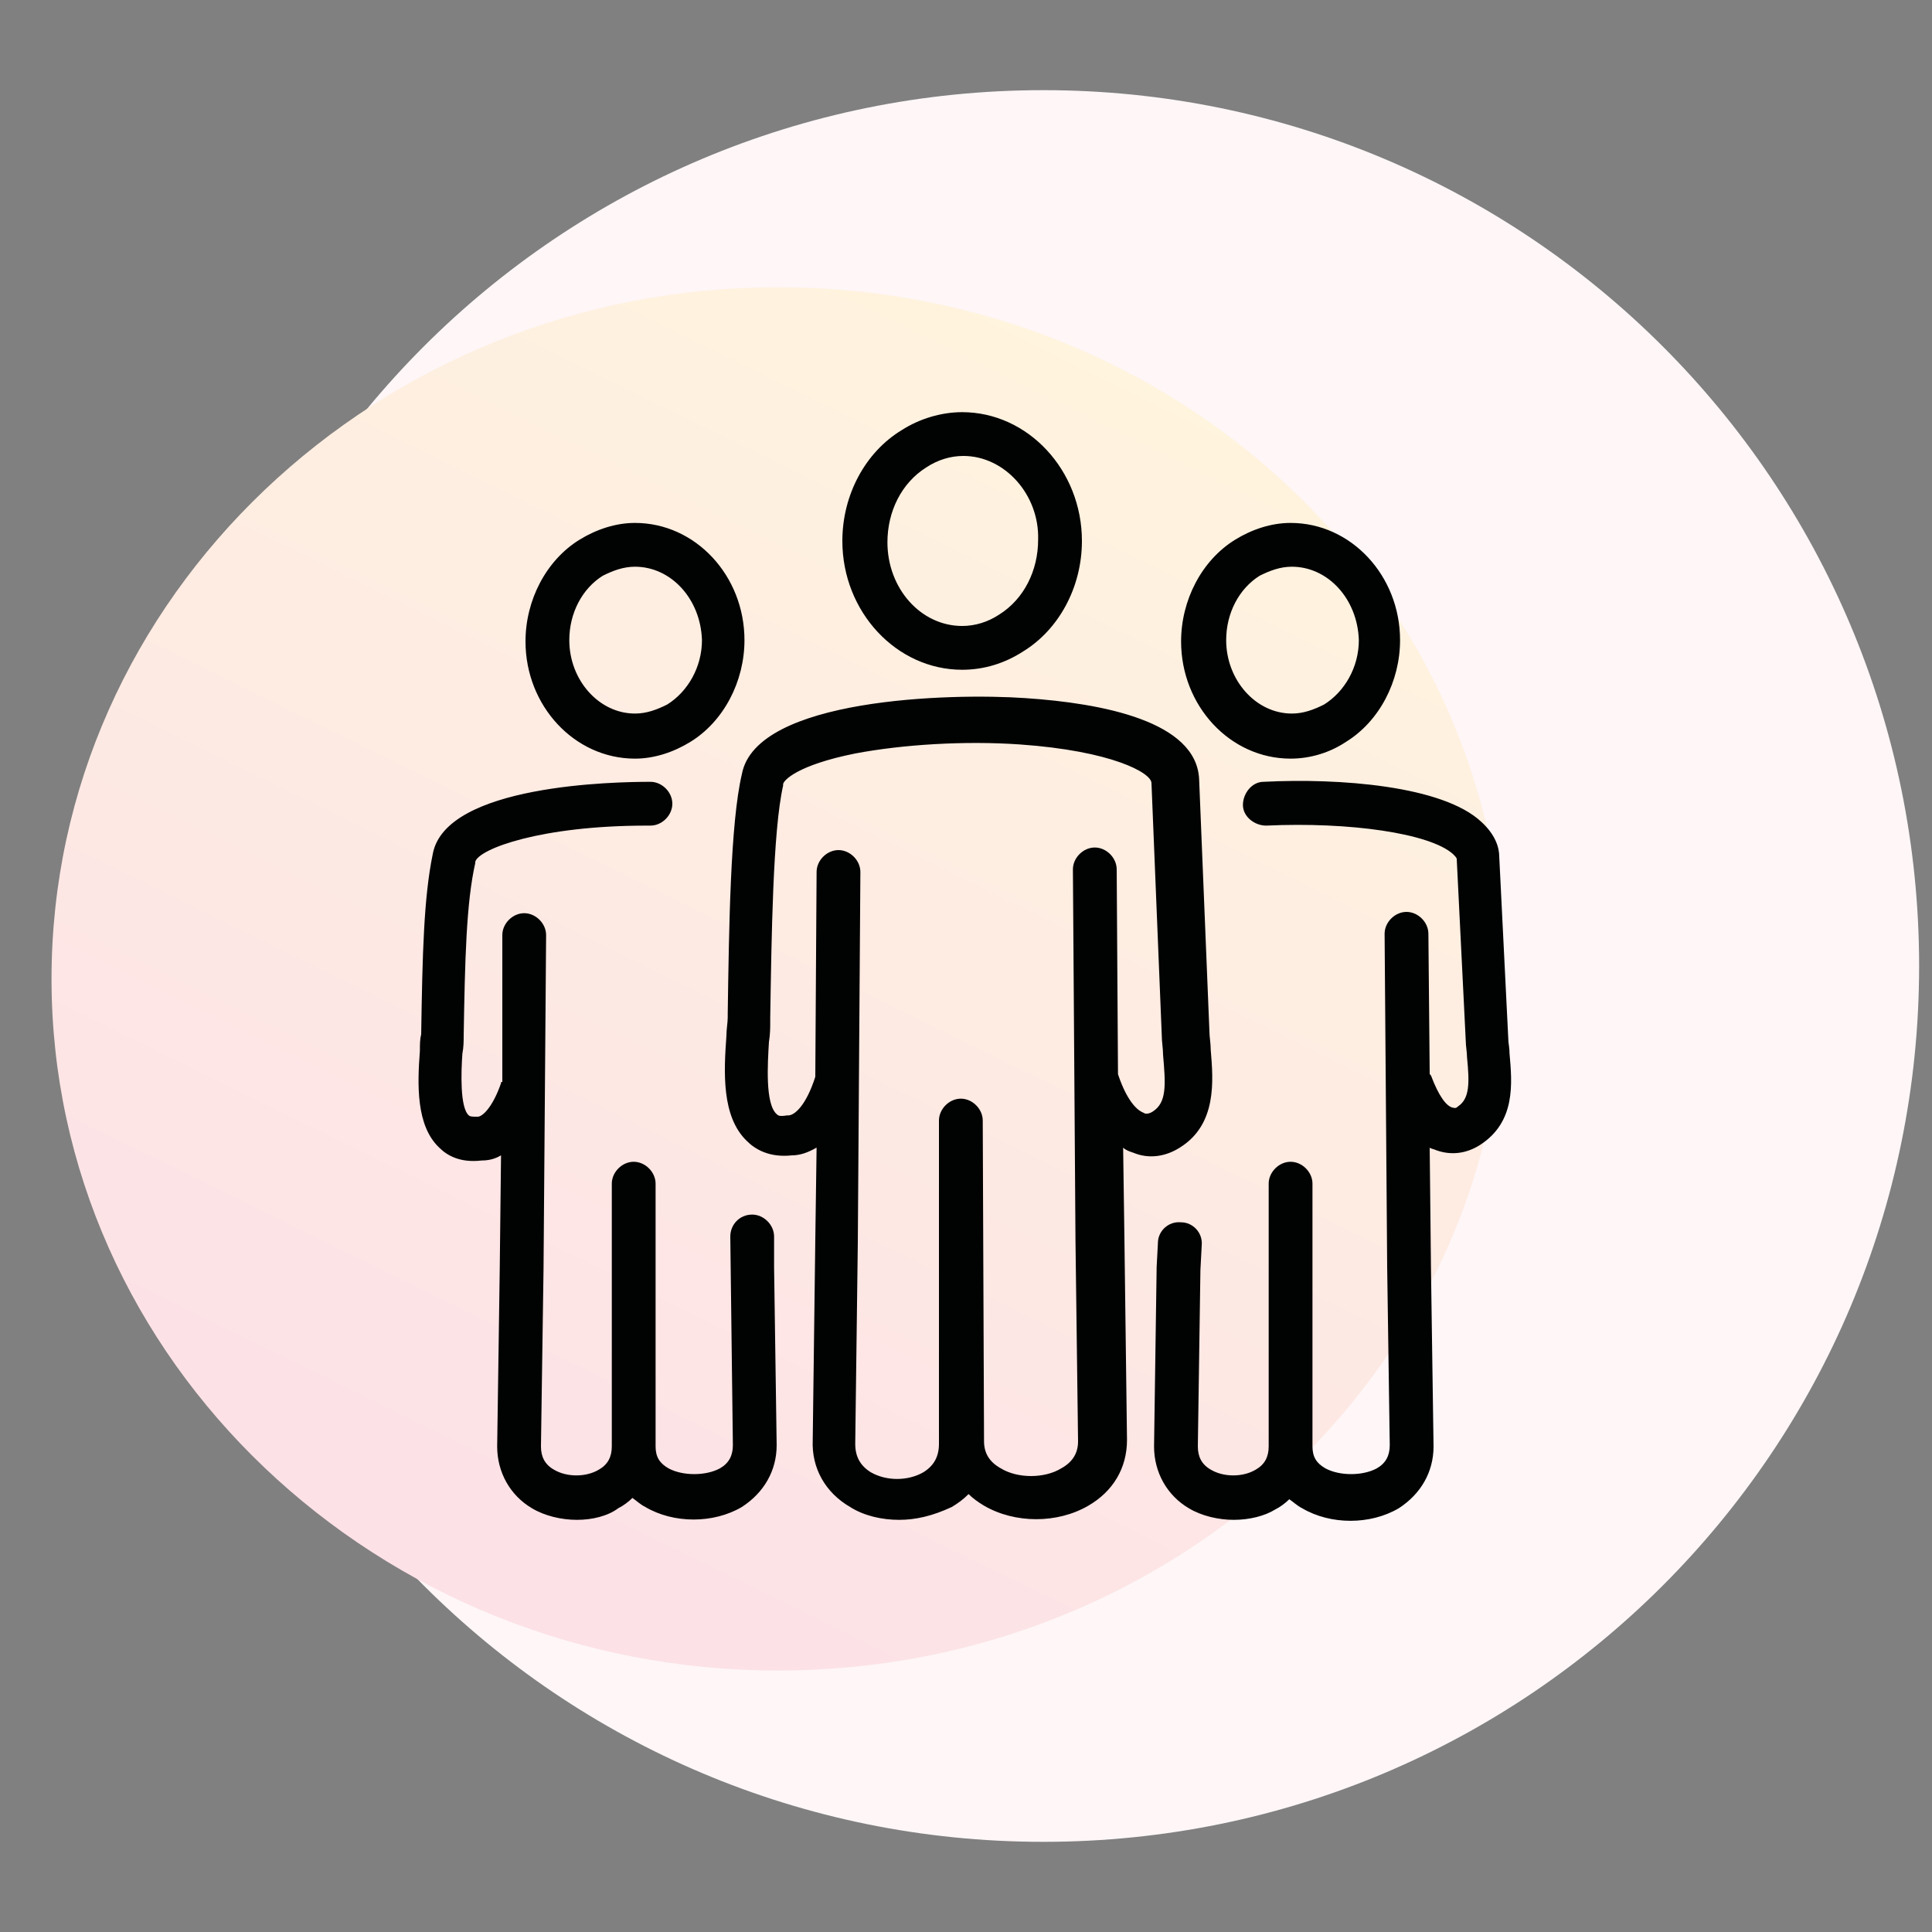
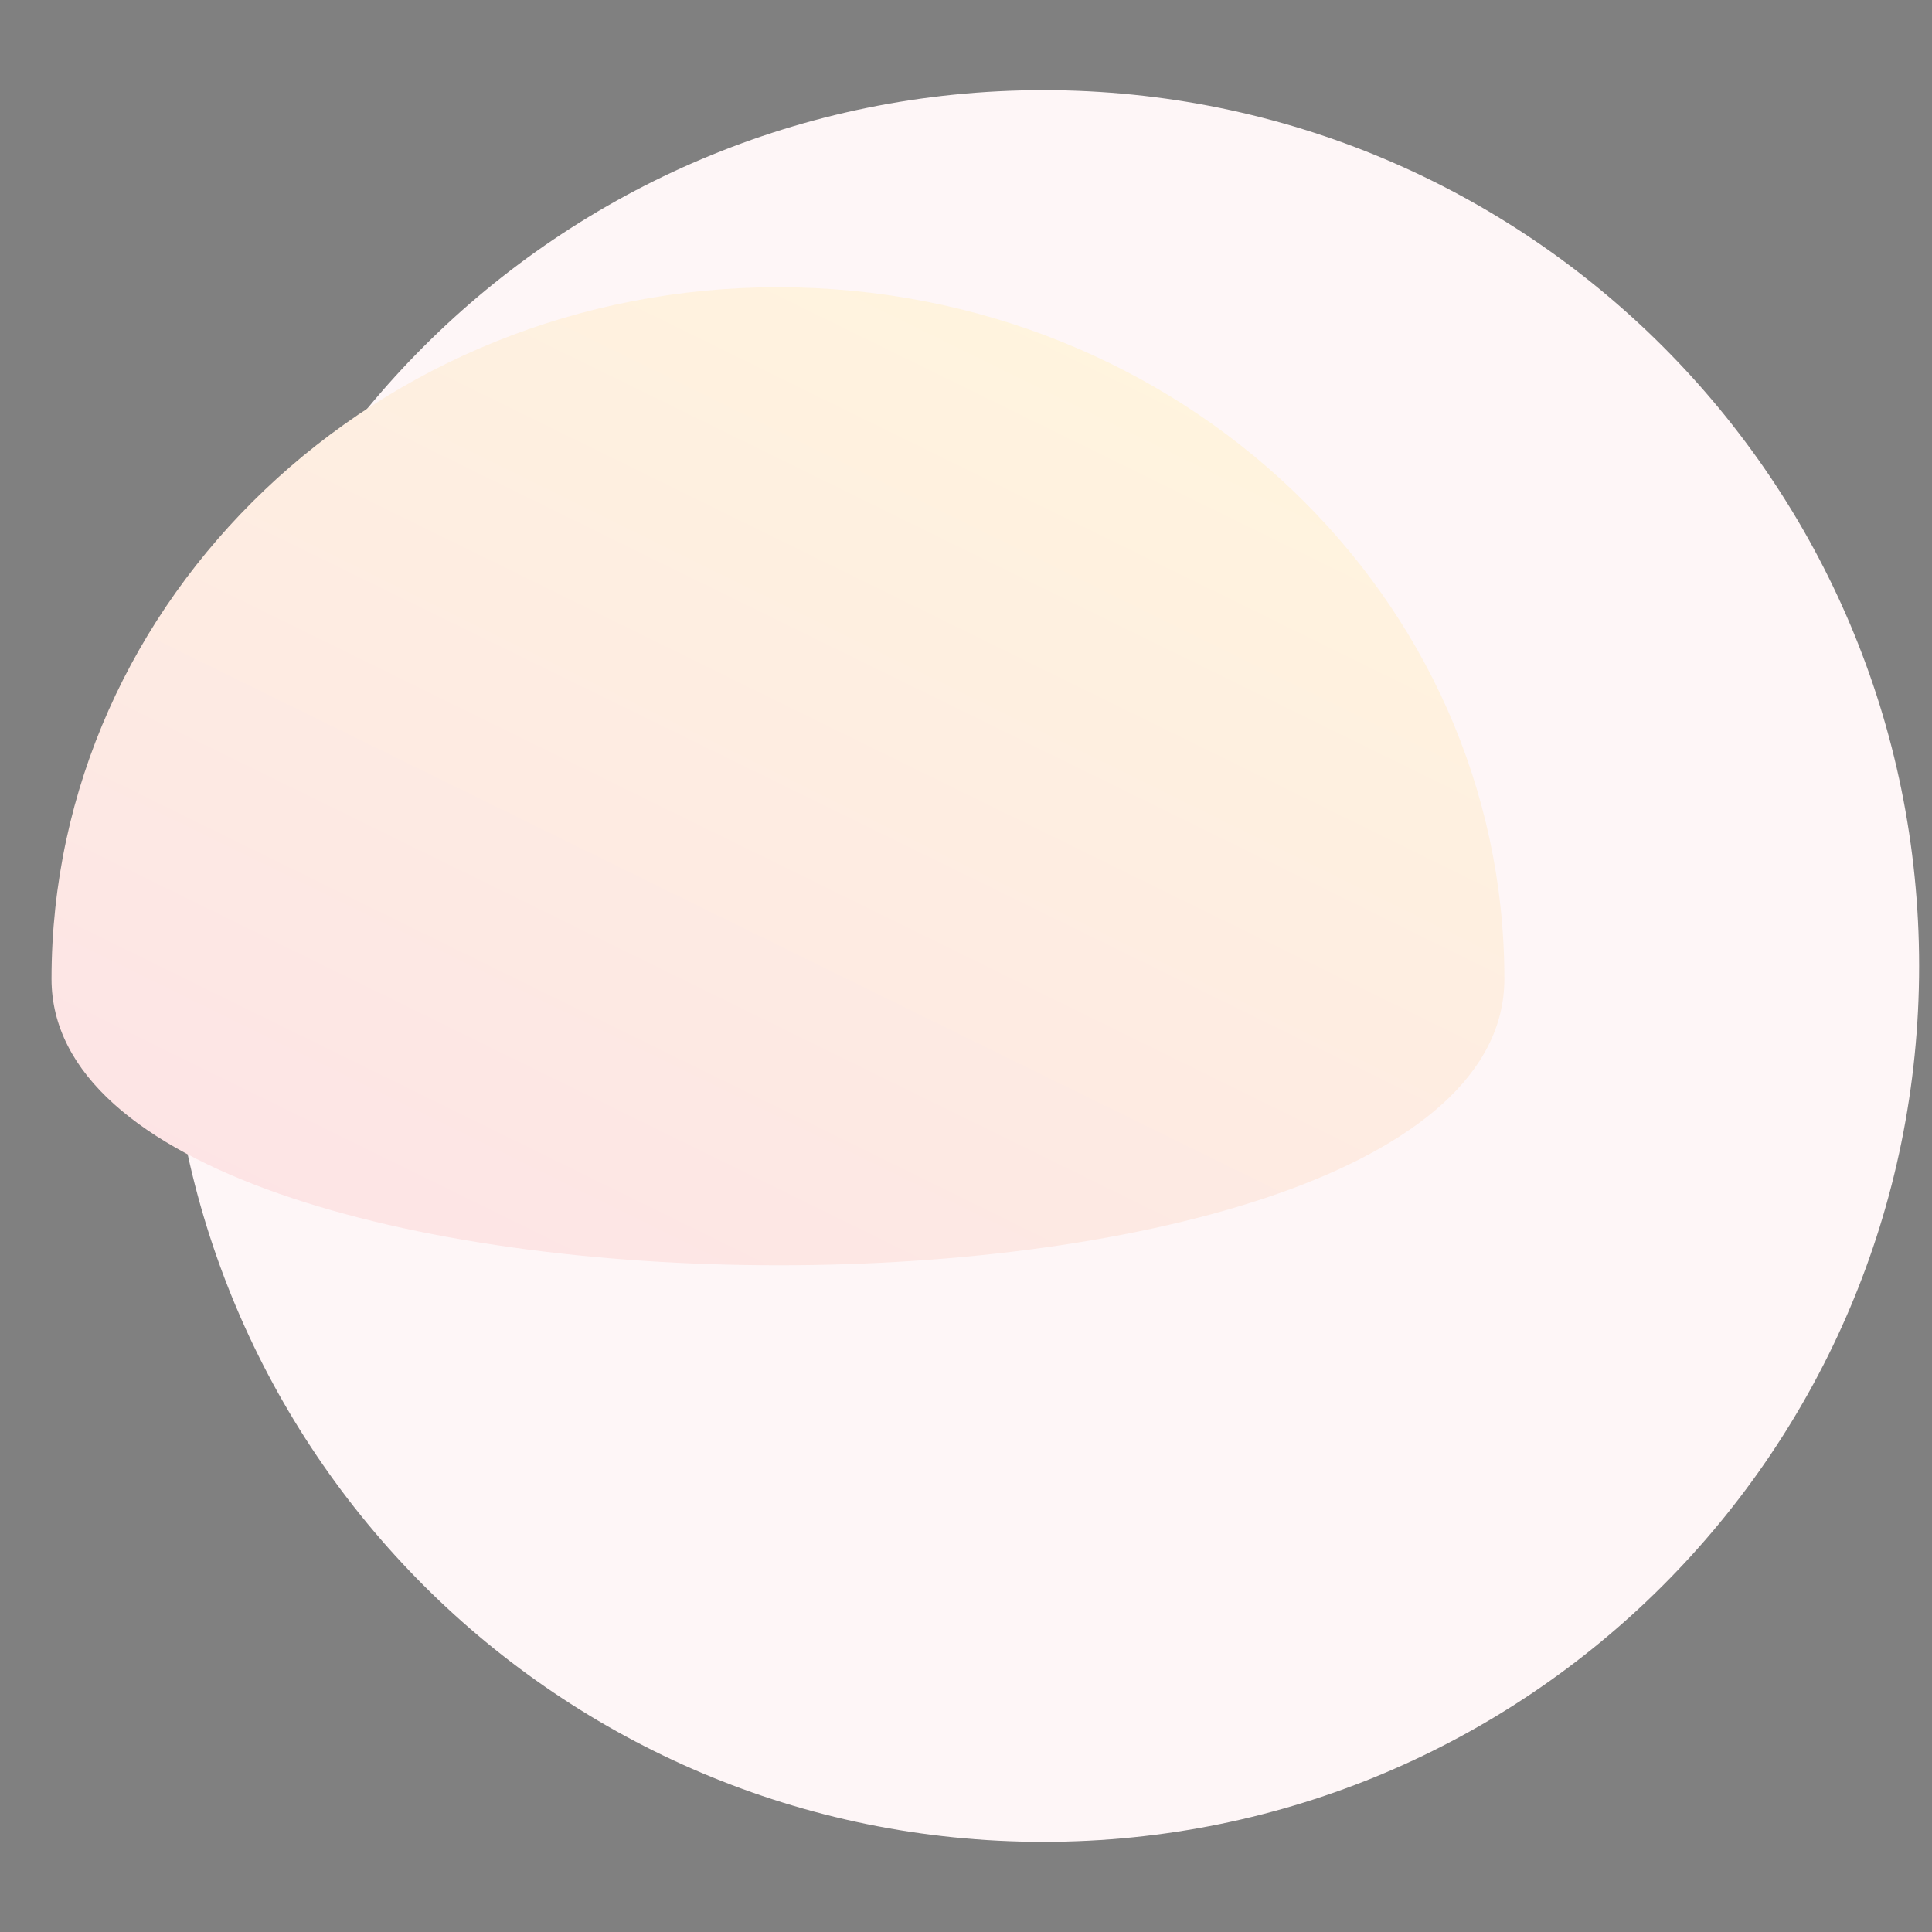
<svg xmlns="http://www.w3.org/2000/svg" version="1.1" id="Laag_1" x="0px" y="0px" viewBox="0 0 150 150" style="enable-background:new 0 0 150 150;" xml:space="preserve">
  <rect x="0" y="0" width="150" height="150" fill="#808080" stroke="none" />
  <style type="text/css">
	.st0{fill:#FEF6F7;}
	.st1{fill:url(#SVGID_1_);}
	.st2{fill:url(#SVGID_2_);}
	.st3{fill:url(#SVGID_3_);}
	.st4{fill:#010202;}
	.st5{fill:url(#SVGID_4_);}
	.st6{fill:url(#SVGID_5_);}
</style>
  <g>
    <path class="st0" d="M81,7c37.6,0,68,30.4,68,68s-30.4,68-68,68s-68-30.4-68-68S43.4,7,81,7z" />
    <linearGradient id="SVGID_1_" gradientUnits="userSpaceOnUse" x1="-1100.127" y1="-377.41" x2="-1100.243" y2="-377.62" gradientTransform="matrix(471 0 0 -448 518249.5 -169054)">
      <stop offset="0" style="stop-color:#FFF4DE" />
      <stop offset="1" style="stop-color:#FCE1E7" />
    </linearGradient>
-     <path class="st1" d="M60.4,22.3c31.2,0,56.4,24,56.4,53.7s-25.3,53.7-56.4,53.7S4,105.6,4,76S29.3,22.3,60.4,22.3z" />
+     <path class="st1" d="M60.4,22.3c31.2,0,56.4,24,56.4,53.7S4,105.6,4,76S29.3,22.3,60.4,22.3z" />
  </g>
  <g>
-     <path class="st4" d="M69.8,118c-1.3,0-2.7-0.3-3.8-1c-1.9-1.1-3-3-2.9-5.2l0.2-15.6l0.1-7.1c-0.7,0.4-1.3,0.6-1.9,0.6   c-1.8,0.2-2.9-0.5-3.5-1.1c-2-1.9-1.8-5.4-1.6-8.2c0-0.5,0.1-1,0.1-1.4l0-0.3c0.1-6.6,0.2-14.8,1.1-18.6c1.1-5.9,16.2-6.3,22-5.9   c6,0.4,13.3,1.8,13.5,6.3l0.8,19.6c0,0.4,0.1,0.9,0.1,1.4c0.2,2.4,0.5,5.8-2.4,7.6c-1.1,0.7-2.4,0.9-3.6,0.4   c-0.3-0.1-0.6-0.2-0.8-0.4l0.1,7.1l0.2,15.6c0,2.2-1.1,4-3,5.1c-2.4,1.4-5.7,1.4-8.1,0c-0.5-0.3-0.9-0.6-1.2-0.9   c-0.4,0.4-0.8,0.7-1.3,1C72.4,117.7,71.1,118,69.8,118z M76.4,111.9c0,0.9,0.4,1.6,1.3,2.1c1.3,0.8,3.4,0.8,4.7,0   c0.9-0.5,1.3-1.2,1.3-2.1l-0.2-15.6l-0.2-28.8c0-0.9,0.8-1.7,1.7-1.7c0,0,0,0,0,0c0.9,0,1.7,0.8,1.7,1.7l0.1,15.8c0,0,0,0.1,0,0.1   c0.8,2.4,1.7,2.9,2,3c0.1,0.1,0.4,0.1,0.7-0.1c1.1-0.7,1-2.1,0.8-4.4c0-0.5-0.1-1-0.1-1.5l-0.8-19.6c0-0.8-3.1-2.5-10.2-3   c-4.3-0.3-9.1,0-12.8,0.7c-4.5,0.9-5.6,2.1-5.6,2.4c0,0,0,0.1,0,0.1c-0.8,3.5-0.9,11.9-1,18l0,0.3c0,0.5,0,1-0.1,1.6   c-0.1,1.7-0.3,4.8,0.6,5.6c0.1,0.1,0.2,0.2,0.8,0.1c0,0,0,0,0.1,0c0.5,0,1.4-0.8,2.1-3c0,0,0-0.1,0-0.1l0.1-15.8   c0-0.9,0.8-1.7,1.7-1.7c0.9,0,1.7,0.8,1.7,1.7l-0.2,28.8l-0.2,15.6c0,1,0.4,1.7,1.2,2.2c1.2,0.7,2.9,0.7,4.1,0   c0.8-0.5,1.2-1.2,1.2-2.2c0,0,0,0,0,0l0-25.1c0-0.9,0.8-1.7,1.7-1.7c0,0,0,0,0,0c0.9,0,1.7,0.8,1.7,1.7L76.4,111.9   C76.4,111.9,76.4,111.9,76.4,111.9z M44.8,118c-1.2,0-2.5-0.3-3.5-0.9c-1.7-1-2.7-2.8-2.7-4.8l0.2-13.8l0.1-8.8   c-0.5,0.3-1,0.4-1.5,0.4c-1.7,0.2-2.7-0.4-3.3-1c-1.8-1.7-1.7-4.9-1.5-7.5c0-0.5,0-0.9,0.1-1.3c0.1-6.3,0.2-10.6,0.9-14   c1-5.4,14.2-5.6,16.9-5.6c0.9,0,1.7,0.8,1.7,1.7c0,0.9-0.8,1.7-1.7,1.7c-0.1,0-0.2,0-0.3,0c-8.2,0-13,1.8-13.3,2.8c0,0,0,0.1,0,0.1   c-0.7,3.1-0.8,7.5-0.9,13.4c0,0.4,0,0.9-0.1,1.4c-0.1,1.4-0.2,4.2,0.5,4.8c0.1,0.1,0.3,0.1,0.6,0.1c0,0,0,0,0.1,0   c0.3,0,1.1-0.6,1.8-2.6c0-0.1,0-0.1,0.1-0.1L39,72.6c0-0.9,0.8-1.7,1.7-1.7c0,0,0,0,0,0c0.9,0,1.7,0.8,1.7,1.7l-0.2,25.9L42,112.3   c0,0.8,0.3,1.4,1,1.8c1,0.6,2.5,0.6,3.5,0c0.7-0.4,1-1,1-1.8c0,0,0,0,0,0l0-20.4c0-0.9,0.8-1.7,1.7-1.7c0,0,0,0,0,0   c0.9,0,1.7,0.8,1.7,1.7l0,20.4c0,0,0,0,0,0c0,0.8,0.3,1.3,1,1.7c1.1,0.6,2.9,0.6,4,0c0.7-0.4,1-1,1-1.8l-0.2-16.2   c0-0.9,0.7-1.7,1.7-1.7c0,0,0,0,0,0c0.9,0,1.7,0.8,1.7,1.7l0,2.4l0.2,13.8c0,2-1,3.7-2.7,4.8c-2.2,1.3-5.3,1.3-7.5,0   c-0.4-0.2-0.7-0.5-1-0.7c-0.3,0.3-0.7,0.6-1.1,0.8C47.2,117.7,46,118,44.8,118z M95.8,118c-1.2,0-2.5-0.3-3.5-0.9   c-1.7-1-2.7-2.8-2.7-4.8l0.2-13.8c0,0,0,0,0-0.1l0.1-1.9c0-0.9,0.8-1.7,1.8-1.6c0.9,0,1.7,0.8,1.6,1.8l-0.1,1.9L93,112.3   c0,0.8,0.3,1.4,1,1.8c1,0.6,2.5,0.6,3.5,0c0.7-0.4,1-1,1-1.8c0,0,0,0,0,0l0-20.4c0-0.9,0.8-1.7,1.7-1.7c0,0,0,0,0,0   c0.9,0,1.7,0.8,1.7,1.7l0,20.4c0,0,0,0,0,0c0,0.8,0.3,1.3,1,1.7c1.1,0.6,2.9,0.6,4,0c0.7-0.4,1-1,1-1.8l-0.2-13.8l-0.2-25.9   c0-0.9,0.8-1.7,1.7-1.7c0.9,0,1.7,0.8,1.7,1.7l0.1,10.8c0,0.1,0,0.1,0.1,0.2c0.6,1.6,1.2,2.4,1.7,2.5c0.1,0,0.2,0.1,0.4-0.1   c0.9-0.6,0.9-1.8,0.7-3.8c0-0.4-0.1-0.9-0.1-1.3l-0.7-14.1c0-0.1-0.1-0.2-0.3-0.4c-1.8-1.6-8-2.5-14.5-2.2c-0.9,0-1.8-0.7-1.8-1.6   c0-0.9,0.7-1.8,1.6-1.8c5.9-0.3,13.9,0.3,16.9,3.1c1.1,1,1.4,2,1.4,2.7l0.7,14.1c0,0.4,0.1,0.7,0.1,1.2c0.2,2.3,0.5,5.3-2.3,7.1   c-1.1,0.7-2.3,0.8-3.4,0.4c-0.2-0.1-0.4-0.1-0.5-0.2l0.1,9.4l0.2,13.8c0,2-1,3.7-2.7,4.8c-2.2,1.3-5.3,1.3-7.5,0   c-0.4-0.2-0.7-0.5-1-0.7c-0.3,0.3-0.7,0.6-1.1,0.8C98.2,117.7,97,118,95.8,118z M100.2,58.9c-4.7,0-8.5-4.1-8.5-9.1   c0-3.2,1.6-6.3,4.2-7.9c1.3-0.8,2.8-1.3,4.3-1.3c4.7,0,8.5,4.1,8.5,9.1c0,3.2-1.6,6.3-4.2,7.9C103.3,58.4,101.8,58.9,100.2,58.9z    M100.3,44c-0.9,0-1.7,0.3-2.5,0.7c-1.6,1-2.6,2.9-2.6,5c0,3.1,2.3,5.7,5.1,5.7c0.9,0,1.7-0.3,2.5-0.7c1.6-1,2.7-2.9,2.7-5   C105.4,46.5,103.1,44,100.3,44z M49.3,58.9c-4.7,0-8.5-4.1-8.5-9.1c0-3.2,1.6-6.3,4.2-7.9c1.3-0.8,2.8-1.3,4.3-1.3   c4.7,0,8.5,4.1,8.5,9.1c0,3.2-1.6,6.3-4.2,7.9C52.3,58.4,50.8,58.9,49.3,58.9z M49.3,44c-0.9,0-1.7,0.3-2.5,0.7   c-1.6,1-2.6,2.9-2.6,5c0,3.1,2.3,5.7,5.1,5.7c0.9,0,1.7-0.3,2.5-0.7c1.6-1,2.7-2.9,2.7-5C54.4,46.5,52.1,44,49.3,44z M74.7,52   c-5.1,0-9.3-4.5-9.3-10c0-3.6,1.8-6.9,4.6-8.6c1.4-0.9,3.1-1.4,4.7-1.4c5.1,0,9.3,4.5,9.3,10c0,3.6-1.8,6.9-4.6,8.6   C78,51.5,76.4,52,74.7,52z M74.8,35.4c-1,0-2,0.3-2.9,0.9c-1.9,1.2-3,3.4-3,5.8c0,3.6,2.6,6.5,5.8,6.5c1,0,2-0.3,2.9-0.9   c1.9-1.2,3-3.4,3-5.8C80.7,38.4,78,35.4,74.8,35.4z" />
-   </g>
+     </g>
</svg>